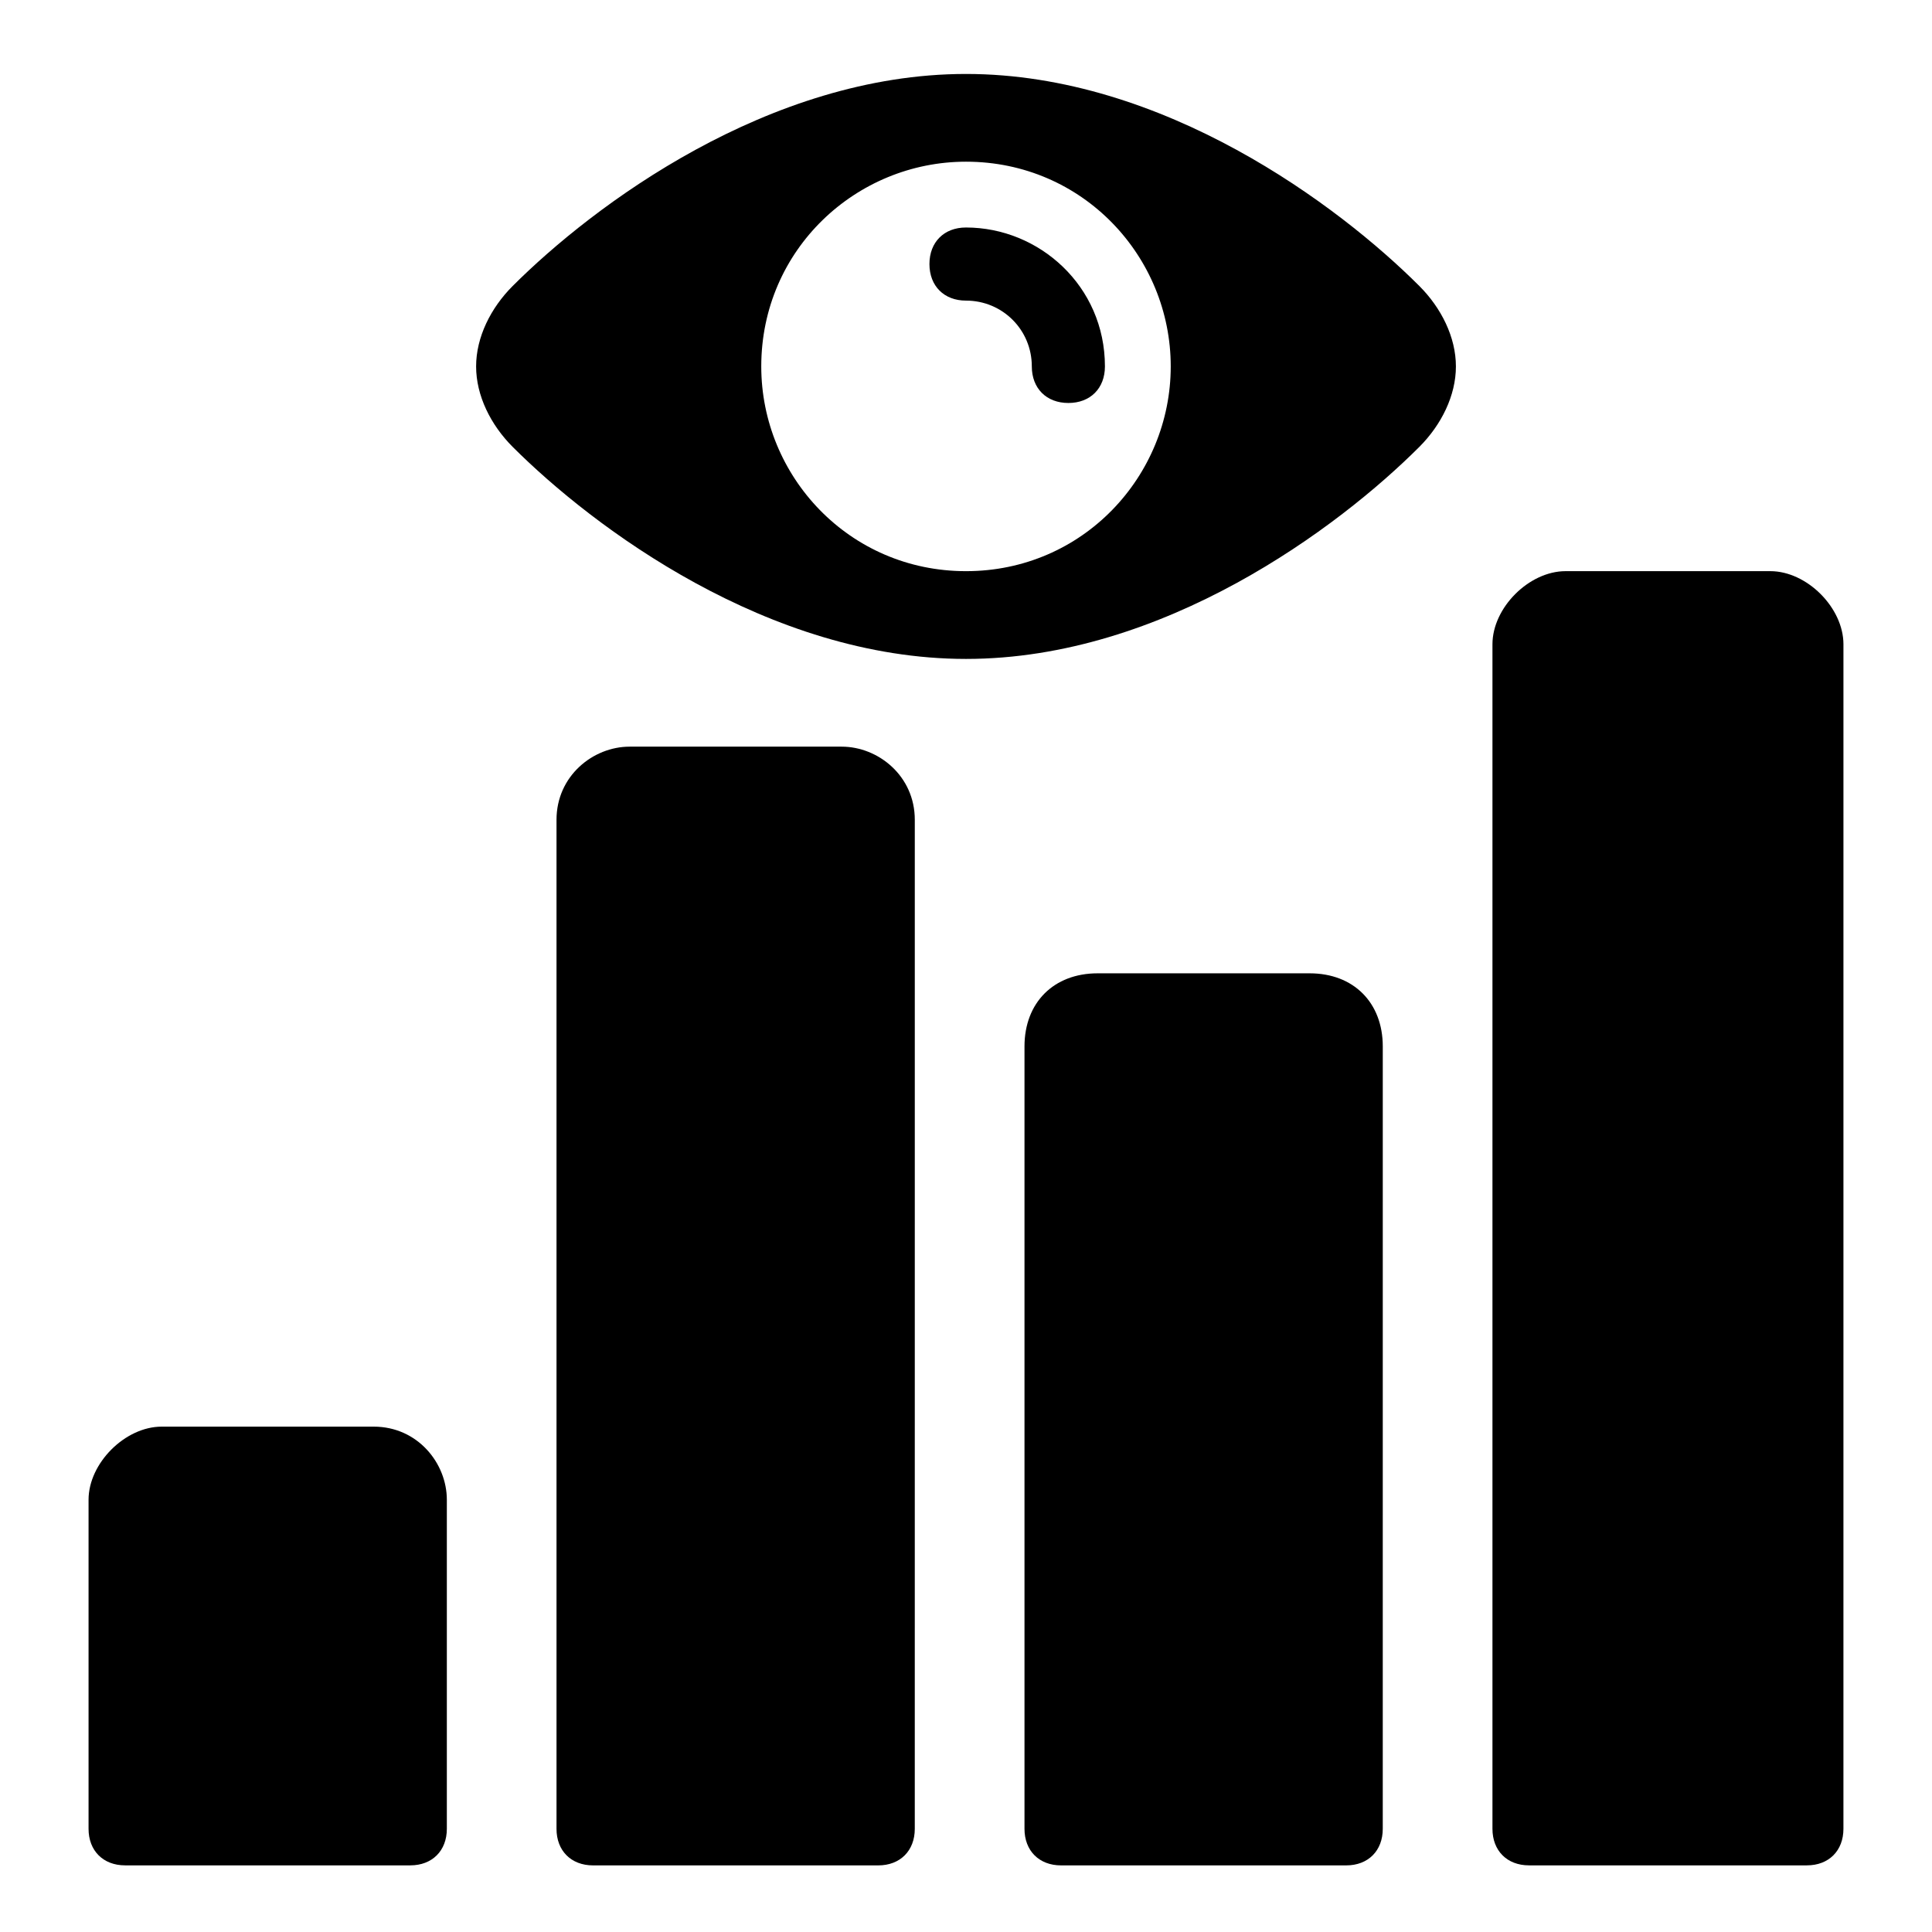
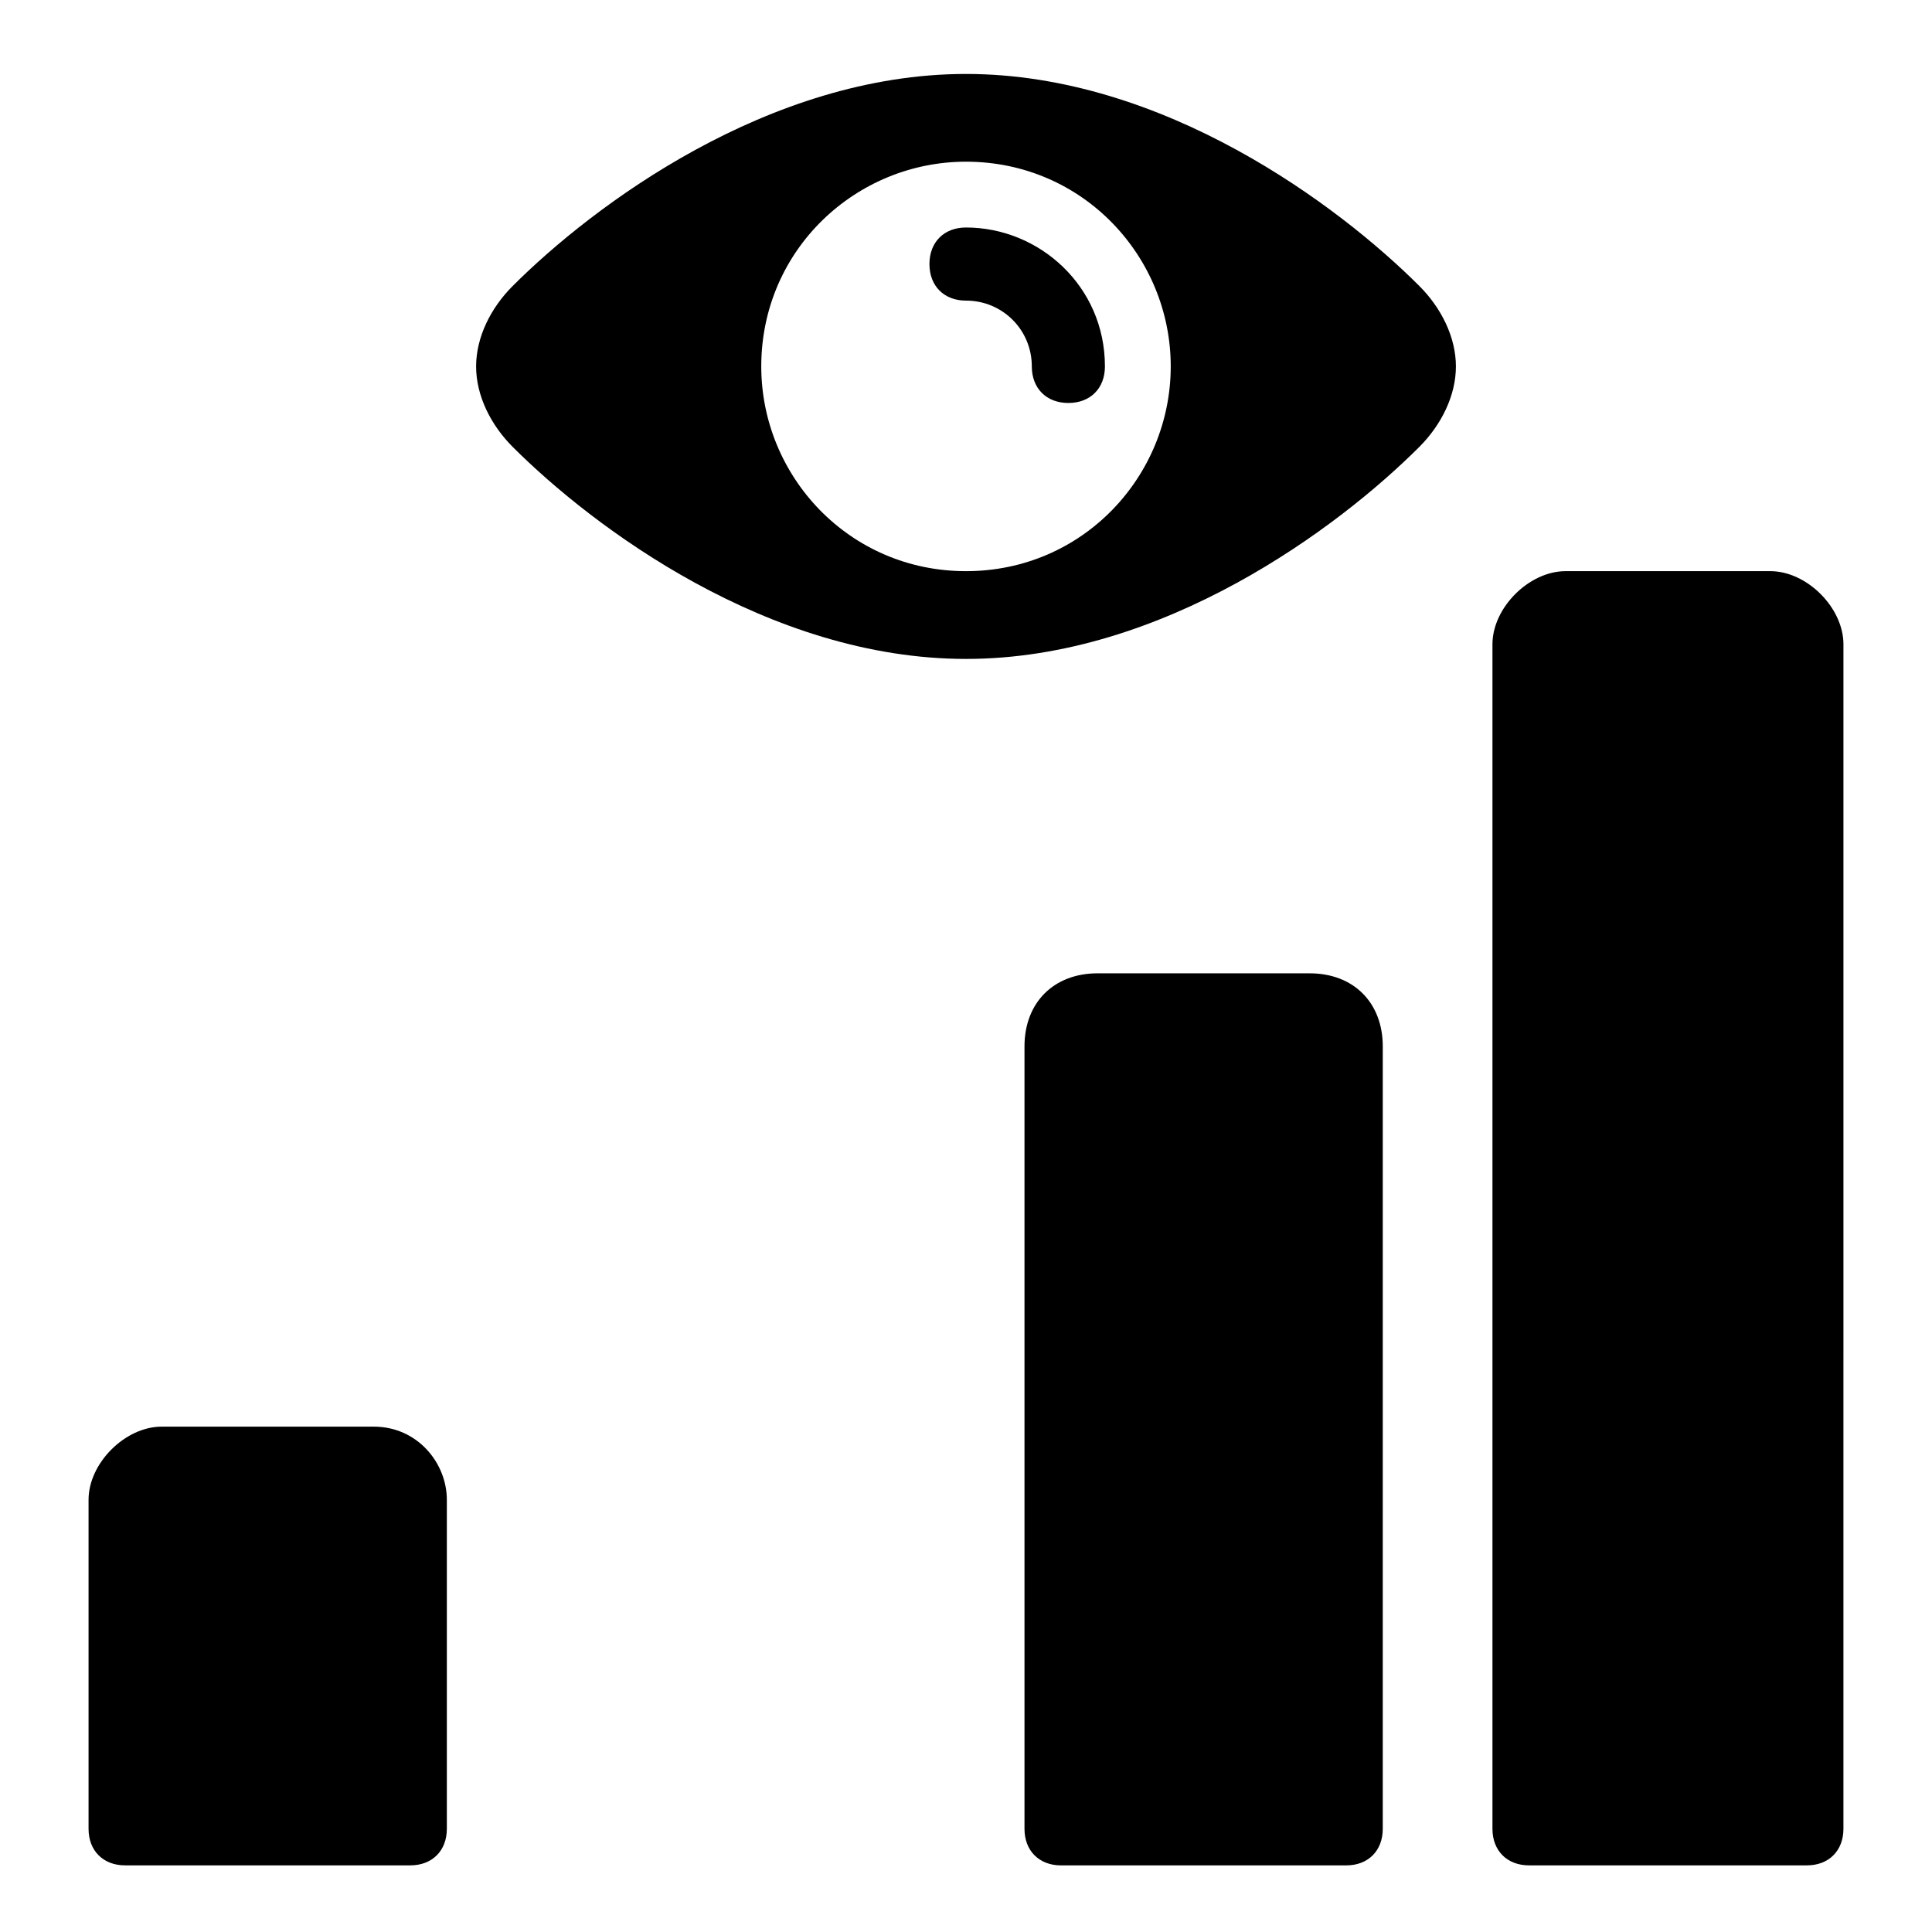
<svg xmlns="http://www.w3.org/2000/svg" fill="#000000" width="800px" height="800px" version="1.1" viewBox="144 144 512 512">
  <g>
    <path d="m252.73 638.34c5.812 0 9.688-3.875 9.688-9.688v-87.199c0-9.688-7.75-19.379-19.379-19.379h-56.191c-9.688 0-19.379 9.688-19.379 19.379v87.199c0 5.812 3.875 9.688 9.688 9.688z" />
-     <path d="m310.86 341.87c-9.688 0-19.379 7.75-19.379 19.379v267.41c0 5.812 3.875 9.688 9.688 9.688h75.57c5.812 0 9.688-3.875 9.688-9.688l0.004-267.41c0-11.625-9.688-19.379-19.379-19.379z" />
    <path d="m434.88 401.94c-11.625 0-19.379 7.75-19.379 19.379v207.34c0 5.812 3.875 9.688 9.688 9.688h75.57c5.812 0 9.688-3.875 9.688-9.688l0.004-207.34c0-11.625-7.75-19.379-19.379-19.379z" />
    <path d="m622.84 638.34c5.812 0 9.688-3.875 9.688-9.688l0.004-313.91c0-9.688-9.688-19.379-19.379-19.379h-54.258c-9.688 0-19.379 9.688-19.379 19.379v313.91c0 5.812 3.875 9.688 9.688 9.688z" />
    <path d="m529.83 241.11c0-7.75-3.875-15.5-9.688-21.316-21.316-21.316-67.82-56.195-120.14-56.195s-98.824 34.879-120.14 56.195c-5.812 5.812-9.688 13.566-9.688 21.316s3.875 15.5 9.688 21.316c21.316 21.316 67.82 56.195 120.14 56.195s98.824-34.879 120.14-56.195c5.809-5.816 9.688-13.566 9.688-21.316zm-129.83 54.254c-31.004 0-54.258-25.191-54.258-54.258 0-31.004 25.191-54.258 54.258-54.258 31.004 0 54.258 25.191 54.258 54.258-0.004 29.07-23.254 54.258-54.258 54.258z" />
    <path d="m400 204.29c-5.812 0-9.688 3.875-9.688 9.688s3.875 9.688 9.688 9.688c9.688 0 17.441 7.75 17.441 17.441 0 5.812 3.875 9.688 9.688 9.688s9.688-3.875 9.688-9.688c0-21.316-17.441-36.816-36.816-36.816z" />
  </g>
</svg>